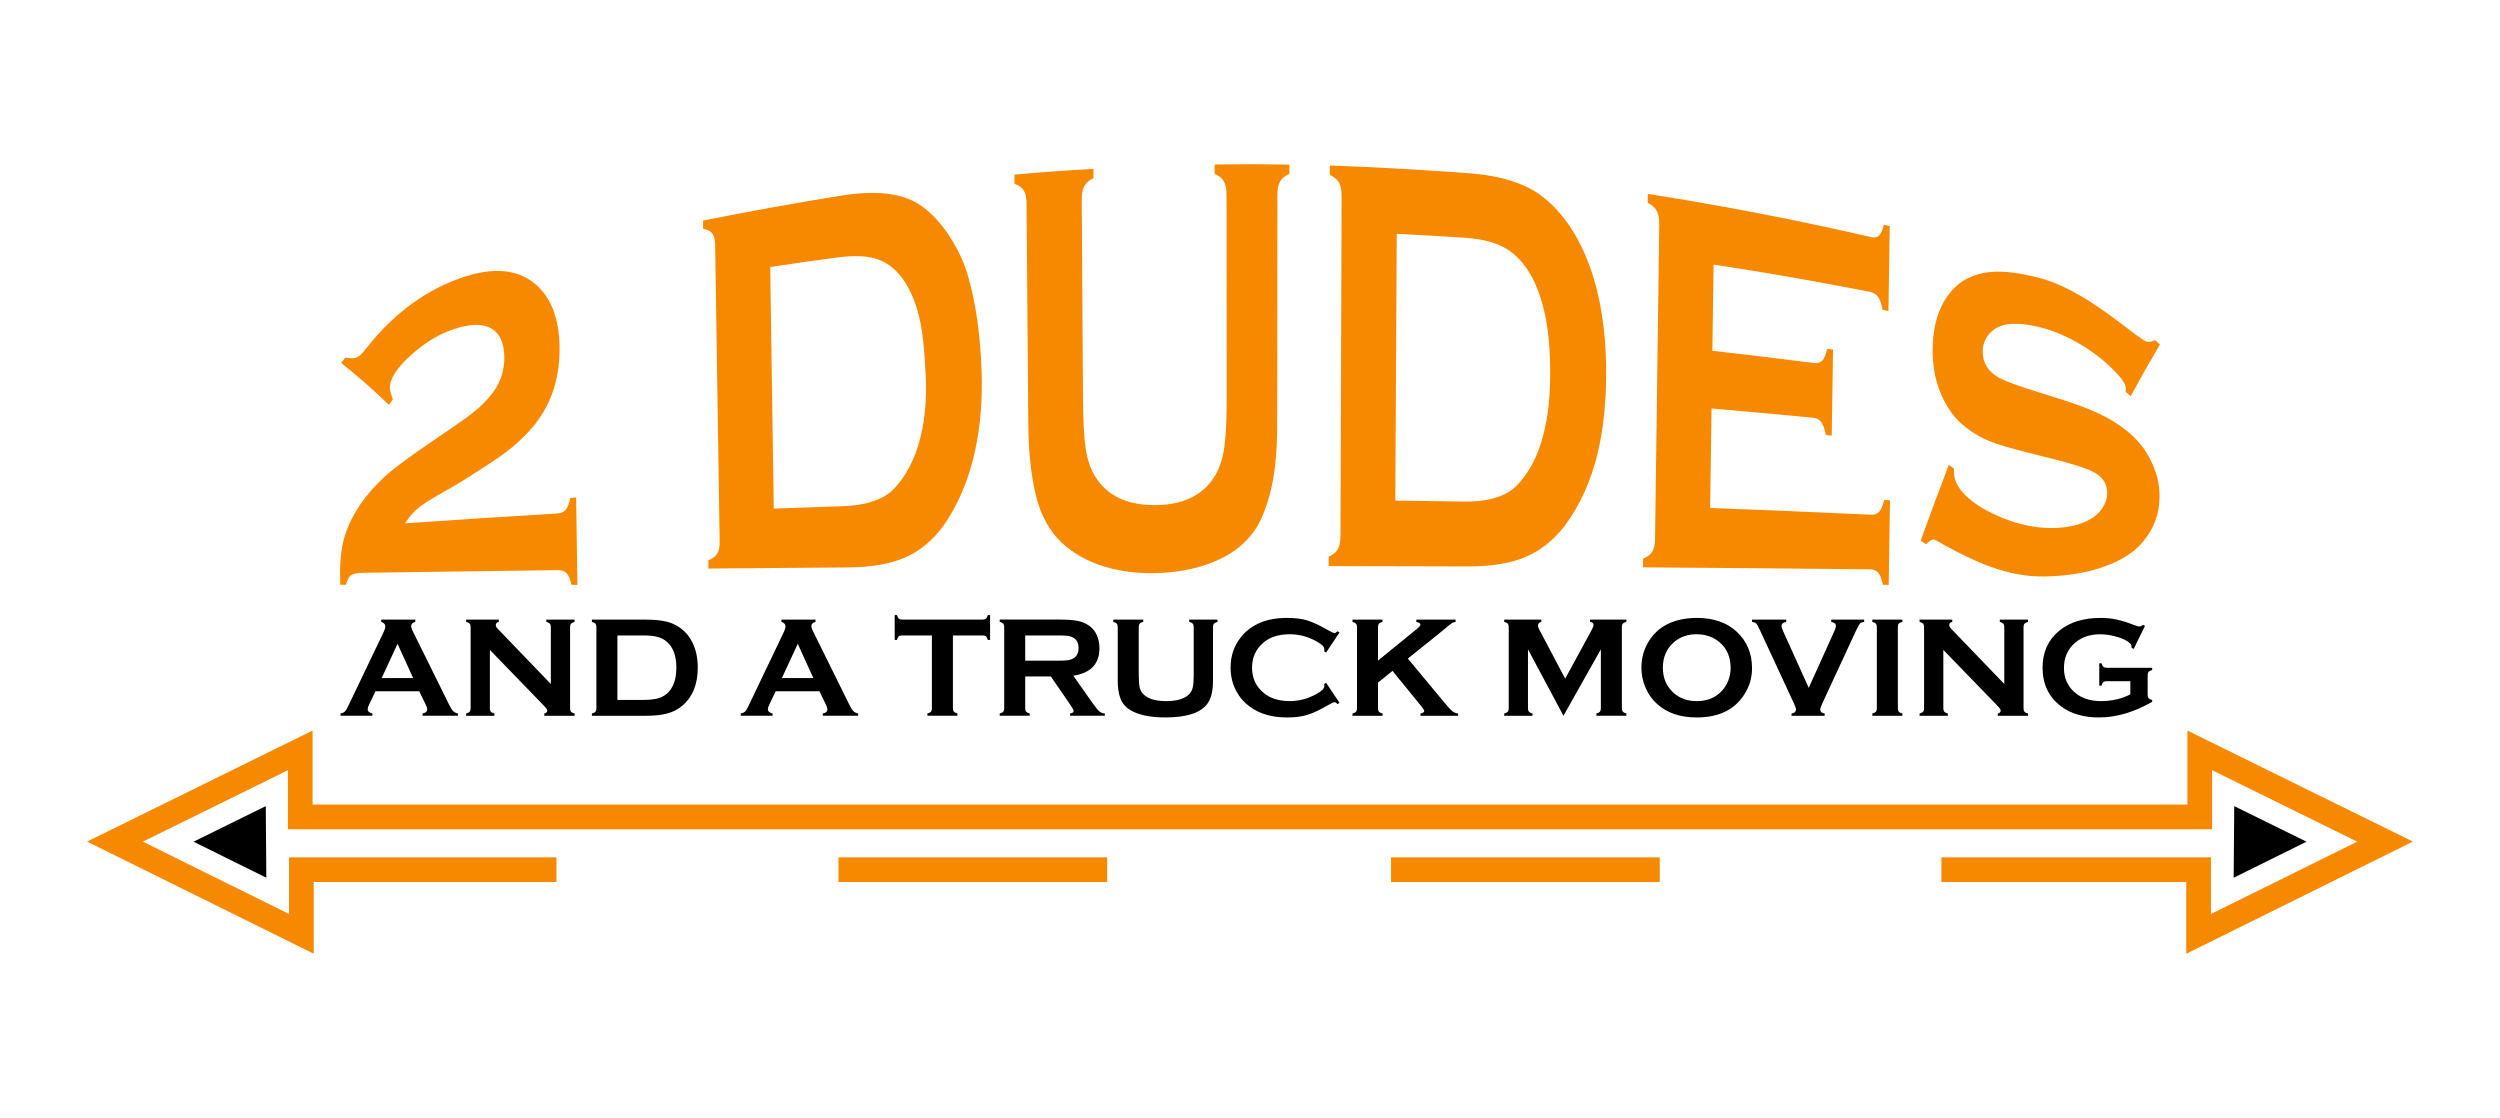
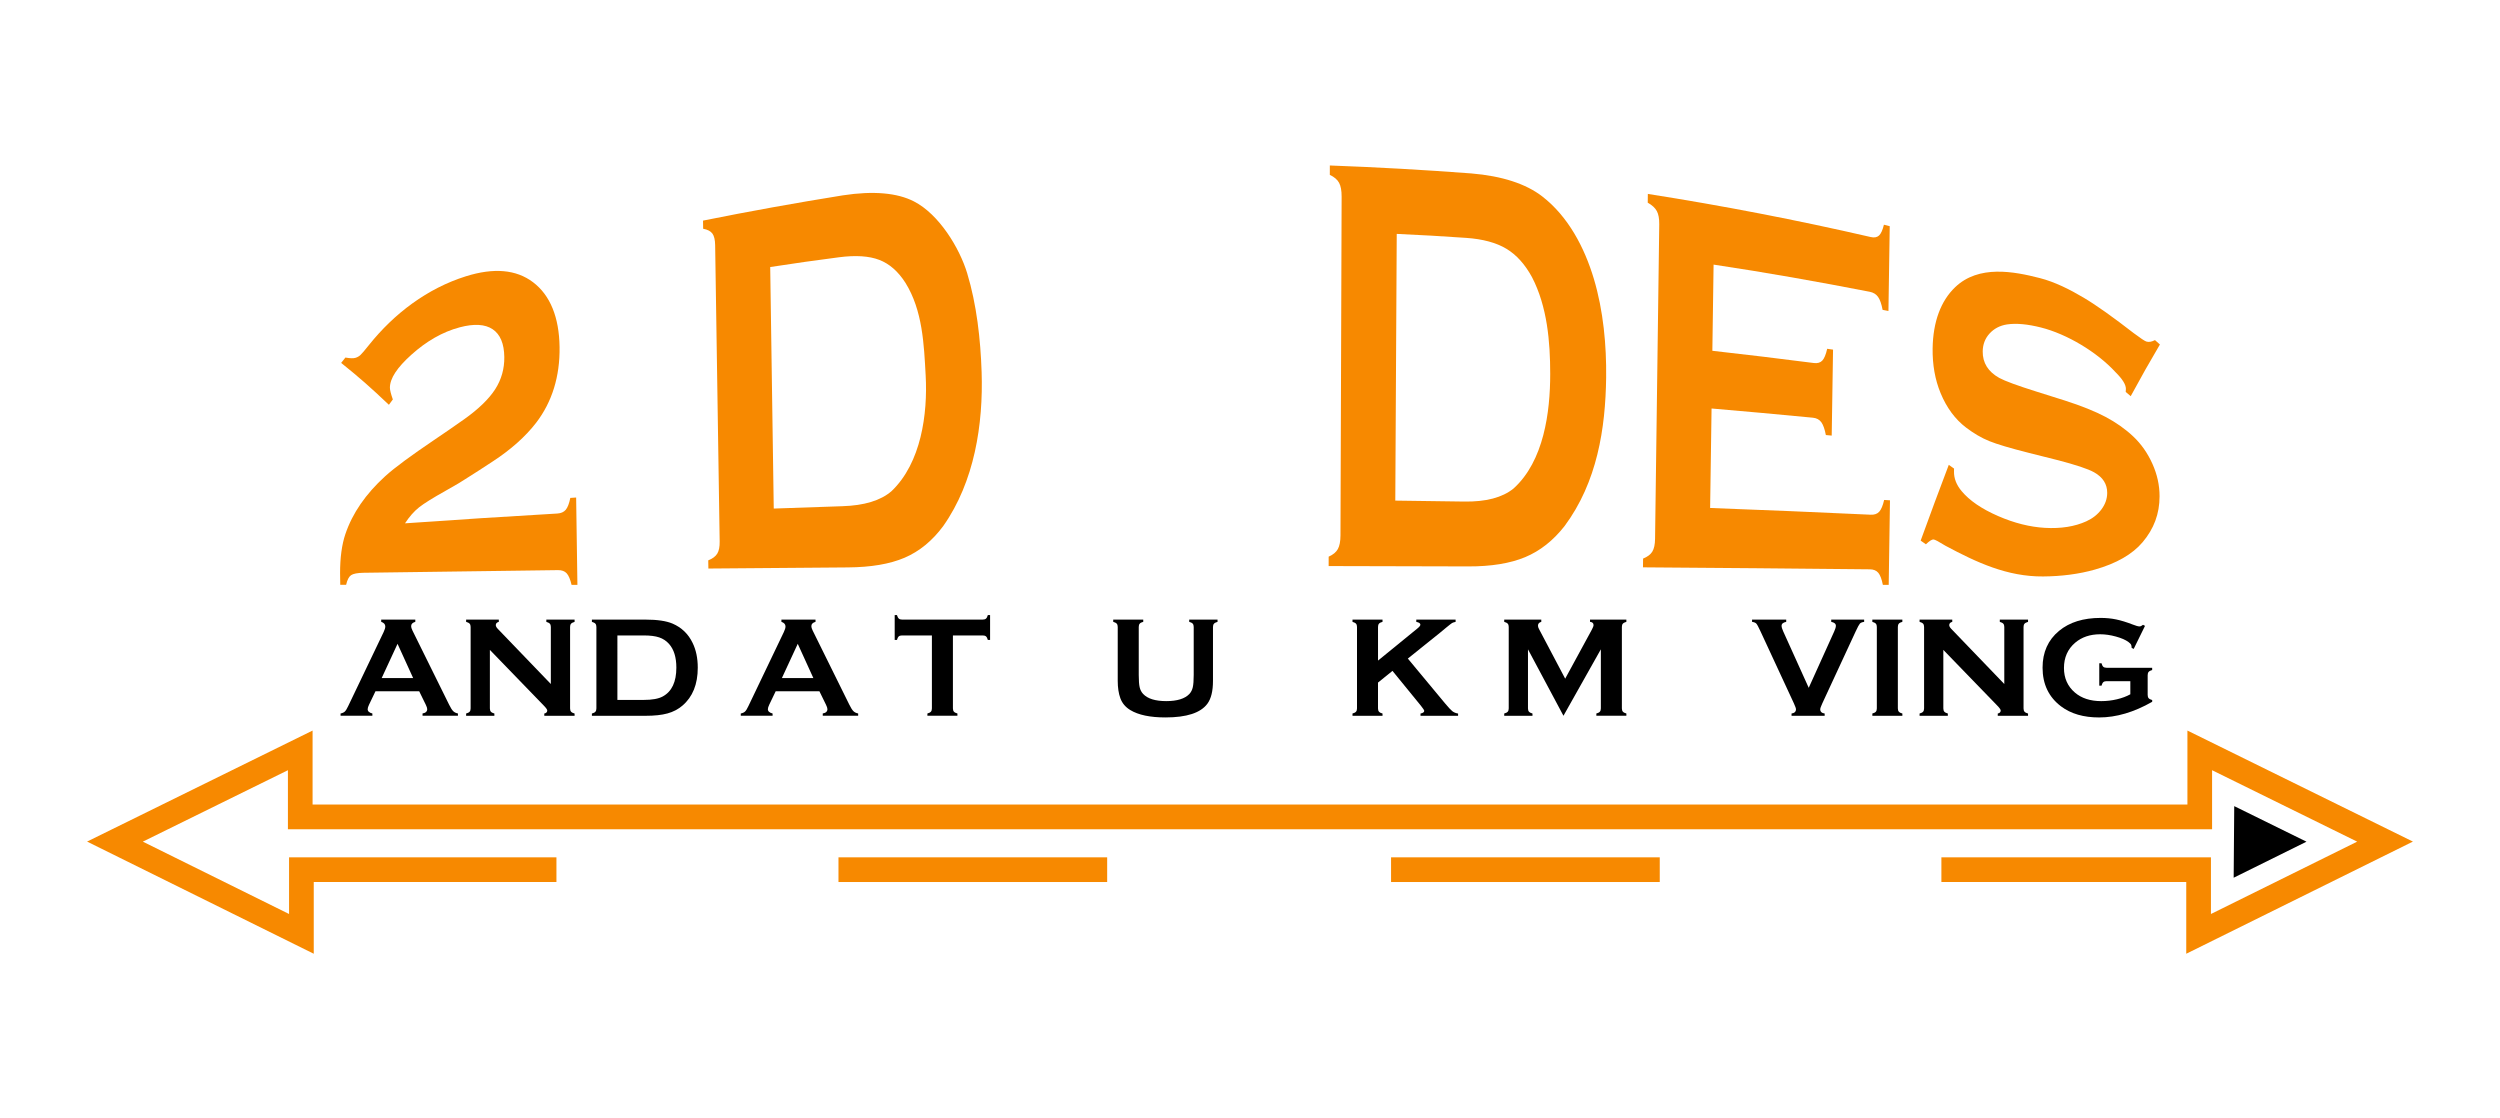
<svg xmlns="http://www.w3.org/2000/svg" version="1.1" id="Layer_1" x="0px" y="0px" viewBox="0 0 1200 536.64" style="enable-background:new 0 0 1200 536.64;" xml:space="preserve" width="1200" height="536.64">
  <style type="text/css">
	.st0{fill:#F78900;}
	.st1{fill:#FFFFFF;}
</style>
  <g>
    <g>
      <g>
        <g>
          <path class="st0" d="M194.4,251.2c24.34-1.71,48.69-3.3,73.05-4.7c1.81-0.1,3.18-0.7,4.1-1.79c0.92-1.09,1.65-3,2.2-5.71      c1.12-0.08,1.68-0.11,2.8-0.19c0.2,13.97,0.41,27.94,0.61,41.92c-1.12,0-1.69,0-2.81,0c-0.62-2.68-1.41-4.53-2.36-5.56      c-0.95-1.03-2.34-1.53-4.15-1.51c-31.1,0.38-62.19,0.8-93.28,1.27c-2.98,0.05-5,0.44-6.05,1.16c-1.05,0.73-1.84,2.27-2.37,4.63      c-1.12,0-1.69,0-2.81,0c-0.06-2.93-0.09-4.8-0.09-5.62c0-7.49,0.85-13.69,2.53-18.7c3.43-10.14,9.79-19.3,19.09-27.78      c4.79-4.35,12.61-10.03,23.45-17.38c5.85-3.95,8.77-5.97,14.61-10.08c6.85-4.87,11.77-9.68,14.77-14.32      c2.99-4.64,4.45-9.83,4.38-15.47c-0.08-6.41-1.95-10.9-5.6-13.34c-3.65-2.44-8.9-2.74-15.75-0.93      c-8.35,2.2-16.08,6.73-23.22,13.14c-6.89,6.19-10.36,11.4-10.34,15.9c0.01,1.06,0.47,2.92,1.41,5.59      c-0.75,1.03-1.13,1.55-1.89,2.57c-9.24-8.74-13.83-12.78-22.92-20.11c0.82-1.02,1.23-1.54,2.05-2.57      c2.17,0.39,3.76,0.46,4.79,0.15c0.91-0.27,1.71-0.72,2.4-1.35c0.68-0.63,2.08-2.25,4.18-4.9      c12.05-15.06,27.99-27.12,46.48-32.91c13.28-4.16,24.08-3.3,32.21,2.86c8.27,6.26,12.53,16.86,12.73,31.12      c0.2,14.04-3.56,26.33-11.29,36.39c-5.1,6.58-11.98,12.74-20.65,18.42c-5.34,3.51-8.01,5.23-13.35,8.6      c-1.39,0.96-4.55,2.85-9.46,5.6c-6.02,3.37-10.25,5.99-12.68,7.91C198.73,245.44,196.48,248.01,194.4,251.2z" />
          <path class="st0" d="M345.44,259.91c-0.72-47.42-1.45-94.83-2.17-142.25c-0.04-2.54-0.48-4.4-1.32-5.55      c-0.84-1.15-2.32-1.93-4.44-2.31c-0.02-1.57-0.04-2.35-0.06-3.91c22.3-4.48,44.63-8.51,67.09-12.12      c14.75-2.26,26.15-1.19,34.12,2.89c12.09,6.19,21.9,22.36,25.59,34.51c4.55,15,6.41,31.65,6.93,47.46      c0.82,25.03-3.42,52.55-18.4,73.84c-5.27,7.12-11.46,12.19-18.57,15.24c-7.12,3.05-16.21,4.57-27.29,4.65      c-22.3,0.16-44.6,0.34-66.9,0.54c-0.02-1.57-0.04-2.35-0.06-3.92c2.1-0.84,3.54-1.93,4.34-3.26      C345.1,264.4,345.48,262.46,345.44,259.91z M371.4,244.11c13.16-0.49,19.75-0.71,32.92-1.13c10.51-0.33,18.38-2.7,23.61-7.22      c14.25-13.59,17.41-37.1,16.39-55.56c-0.81-14.81-1.45-31.21-9.72-44.47c-3.49-5.46-7.68-9.12-12.55-10.99      c-4.87-1.87-11.32-2.3-19.33-1.25c-13.23,1.73-19.83,2.67-33.02,4.69C370.27,166.83,370.83,205.47,371.4,244.11z" />
-           <path class="st0" d="M613.15,93.76c-0.04,36.01-0.07,72.02-0.11,108.03c0.13,15.32-0.94,31.64-7.09,45.89      c-8.36,20.56-32.31,27.22-52.3,27.43c-15.61,0.16-32.16-3.61-43.95-14.53c-5.96-5.61-10.15-13.24-12.49-22.87      c-2.32-9.53-3.52-20.94-3.62-34.19c-0.28-35.22-0.57-70.45-0.85-105.67c-0.02-2.85-0.46-4.99-1.3-6.39      c-0.84-1.4-2.33-2.48-4.48-3.22c-0.01-1.76-0.02-2.64-0.04-4.41c15.16-1.33,22.75-1.89,37.93-2.78      c0.01,1.79,0.02,2.68,0.03,4.47c-2.1,0.96-3.57,2.23-4.41,3.82c-0.84,1.59-1.25,3.82-1.23,6.7c0.2,31.66,0.39,63.33,0.59,94.99      c0.07,10.97,0.5,19.08,1.3,24.32c0.8,5.24,2.26,9.61,4.4,13.12c5.7,9.41,15.35,14.08,28.97,13.99      c13.68-0.09,23.33-4.92,28.97-14.54c2.05-3.58,3.46-8.04,4.22-13.36c0.76-5.32,1.14-13.54,1.13-24.65      c-0.03-32.06-0.06-64.12-0.08-96.18c0-2.92-0.42-5.13-1.25-6.63c-0.83-1.5-2.32-2.71-4.46-3.62c0-1.81,0-2.71-0.01-4.52      c14.35-0.19,21.53-0.18,35.87,0.03c0,1.81,0,2.71-0.01,4.52c-2.14,0.91-3.63,2.12-4.46,3.62      C613.57,88.63,613.15,90.84,613.15,93.76z" />
          <path class="st0" d="M643.43,256.94c0.18-54.18,0.37-108.37,0.55-162.55c0.01-2.91-0.4-5.13-1.22-6.65      c-0.83-1.53-2.31-2.8-4.45-3.8c0.01-1.8,0.01-2.7,0.01-4.51c22.67,0.83,45.25,2.1,67.86,3.81c14.84,1.23,26.31,5.01,34.09,11.03      c12.52,9.68,20.32,24.64,24.78,39.55c4.59,15.36,6.09,32.03,5.9,47.41c-0.31,24.41-4.28,50.18-19.97,71.3      c-5.42,6.92-11.72,11.9-18.9,14.9c-7.19,2.99-16.31,4.49-27.4,4.45c-22.31-0.08-44.62-0.13-66.93-0.17      c0.01-1.8,0.01-2.71,0.01-4.51c2.11-0.93,3.58-2.15,4.41-3.65C643,262.06,643.42,259.85,643.43,256.94z M669.74,240.29      c13.2,0.15,19.79,0.24,32.98,0.46c10.52,0.17,18.44-1.92,23.78-6.27c14.59-13.16,17.6-36.73,17.6-55      c0-15.38-1.4-32.31-8.74-46.44c-3.37-6.18-7.47-10.74-12.31-13.64c-4.83-2.9-11.28-4.67-19.34-5.22      c-13.3-0.91-19.96-1.29-33.28-1.91C670.2,154.95,669.97,197.62,669.74,240.29z" />
          <path class="st0" d="M821.55,196.08c-0.23,15.92-0.46,31.83-0.69,47.75c25.71,0.95,51.41,2.03,77.1,3.23      c1.75,0.08,3.11-0.39,4.06-1.43c0.95-1.03,1.74-2.92,2.37-5.65c1.12,0.07,1.68,0.1,2.8,0.17c-0.25,16.23-0.37,24.34-0.61,40.57      c-1.12,0-1.69,0-2.81,0c-0.54-2.77-1.28-4.7-2.2-5.79c-0.92-1.09-2.26-1.64-4.02-1.66c-36.31-0.38-72.61-0.69-108.92-0.95      c0.02-1.68,0.03-2.52,0.05-4.2c2.12-0.85,3.6-1.97,4.44-3.36c0.84-1.38,1.28-3.42,1.31-6.13c0.67-50.32,1.34-100.64,2.01-150.97      c0.04-2.7-0.35-4.81-1.15-6.32c-0.81-1.52-2.26-2.87-4.38-4.06c0.02-1.68,0.03-2.52,0.05-4.2      c35.94,5.64,71.47,12.51,106.92,20.68c1.75,0.42,3.09,0.18,4.04-0.7c0.95-0.88,1.73-2.61,2.36-5.2      c1.12,0.28,1.67,0.43,2.79,0.71c-0.25,16.28-0.37,24.42-0.62,40.7c-1.12-0.22-1.68-0.33-2.8-0.54      c-0.54-2.86-1.27-4.93-2.18-6.22c-0.91-1.29-2.25-2.11-3.99-2.46c-24.91-4.84-49.86-9.29-74.96-13.04      c-0.24,16.55-0.36,24.82-0.59,41.36c16.25,1.83,32.47,3.78,48.69,5.87c1.75,0.23,3.11-0.15,4.06-1.14      c0.95-0.99,1.74-2.89,2.37-5.69c1.12,0.16,1.68,0.25,2.81,0.41c-0.25,16.5-0.38,24.76-0.64,41.26c-1.12-0.1-1.68-0.16-2.81-0.26      c-0.54-2.85-1.27-4.91-2.19-6.17c-0.92-1.25-2.25-1.98-4.01-2.15C854.01,198.94,837.79,197.46,821.55,196.08z" />
          <path class="st0" d="M1036.76,165.36c-5.56,9.45-8.36,14.42-14.02,24.81c-0.96-0.81-1.44-1.22-2.4-2.04      c0.06-0.6,0.09-1.08,0.09-1.45c0.01-2.08-1.65-4.73-4.96-8.01c-8.87-9.67-23.3-18.34-35.92-21.5      c-6.04-1.51-11.56-2.14-16.2-1.44c-3.39,0.52-6.21,2.01-8.36,4.36c-2.15,2.35-3.25,5.23-3.29,8.57      c-0.07,5.48,2.58,9.75,7.94,12.74c2.77,1.51,8.72,3.69,17.85,6.56c5.44,1.71,8.16,2.57,13.59,4.28      c8.08,2.59,14.6,5.23,19.57,7.86c4.97,2.63,9.43,5.76,13.24,9.34c3.91,3.67,7,8.12,9.28,13.21c2.28,5.1,3.42,10.24,3.42,15.57      c0,8.43-2.72,15.62-8.13,22.03c-4.91,5.81-12.57,10.21-22.92,13.15c-7.72,2.19-16.17,3.24-24.86,3.3      c-17.18,0.13-31.88-6.72-46.77-14.69c-3.25-2.01-5.19-3.05-5.84-3.08c-0.76-0.03-1.97,0.75-3.63,2.33      c-1.01-0.7-1.51-1.06-2.52-1.76c5.41-14.87,8.11-22.15,13.5-36.37c1.01,0.72,1.51,1.07,2.52,1.78      c-0.01,0.66-0.02,1.13-0.02,1.42c-0.05,3.28,1.16,6.43,3.64,9.38c3.73,4.5,9.55,8.51,17.45,11.96c7.9,3.45,15.41,5.28,22.53,5.7      c7.76,0.45,14.39-0.64,19.88-3.13c3.04-1.38,5.47-3.3,7.29-5.75c1.82-2.45,2.73-5.06,2.75-7.87c0.02-4.25-2.08-7.55-6.3-9.92      c-2.94-1.65-8.91-3.63-17.89-5.94c-5.36-1.34-8.03-2.02-13.39-3.37c-8.99-2.27-15.34-4.16-19.05-5.67      c-3.71-1.51-7.41-3.67-11.1-6.47c-5.23-3.97-9.34-9.5-12.27-16.61c-2.64-6.4-3.91-13.57-3.8-21.39      c0.19-12.87,3.97-22.83,10.8-29.38c11.3-10.83,28.15-7.6,40.66-4.39c7.23,1.85,14.49,5.52,20.94,9.35      c6.45,3.83,14.47,9.6,24.09,17.05c3.3,2.47,5.32,3.81,6.06,4.05c1.19,0.39,2.59,0.15,4.18-0.68      C1035.33,164.09,1035.81,164.52,1036.76,165.36z" />
        </g>
      </g>
      <g>
        <path d="M201.21,331.8h-20.98l-3.11,6.49c-0.43,0.9-0.64,1.61-0.64,2.13c0,0.99,0.75,1.68,2.26,2.06v1.08h-15.27v-1.08     c0.9-0.18,1.59-0.5,2.06-0.95c0.47-0.45,1.01-1.33,1.62-2.64l16.98-35.48c0.54-1.13,0.81-2.03,0.81-2.7     c0-1.04-0.65-1.78-1.96-2.23v-1.08h16.37v1.08c-1.33,0.38-1.99,1.05-1.99,1.99c0,0.65,0.21,1.4,0.64,2.23l17.59,35.58     c0.74,1.51,1.4,2.54,1.96,3.09c0.56,0.55,1.32,0.92,2.26,1.1v1.08h-16.99v-1.08c1.49-0.25,2.24-0.95,2.24-2.1     c0-0.47-0.23-1.17-0.68-2.1L201.21,331.8z M198.31,325.47l-7.49-16.44l-7.61,16.44H198.31z" />
        <path d="M235.14,311.95v28.07c0,0.7,0.16,1.23,0.47,1.59c0.31,0.36,0.88,0.65,1.69,0.88v1.08h-13.56v-1.08     c0.81-0.22,1.37-0.52,1.69-0.88c0.32-0.36,0.47-0.89,0.47-1.59v-39.1c0-0.68-0.16-1.19-0.47-1.55c-0.32-0.36-0.88-0.65-1.69-0.88     v-1.08h15.69v1.08c-0.97,0.25-1.45,0.77-1.45,1.56c0,0.54,0.32,1.14,0.95,1.79l25.47,26.48v-27.39c0-0.68-0.16-1.19-0.47-1.55     c-0.32-0.36-0.88-0.65-1.69-0.88v-1.08h13.56v1.08c-0.81,0.23-1.38,0.52-1.69,0.88c-0.32,0.36-0.47,0.88-0.47,1.55v39.1     c0,0.7,0.16,1.23,0.47,1.59c0.32,0.36,0.88,0.65,1.69,0.88v1.08h-14.54v-1.08c0.95-0.2,1.42-0.69,1.42-1.45     c0-0.45-0.55-1.24-1.66-2.37L235.14,311.95z" />
        <path d="M286.27,340.02v-39.06c0-0.7-0.16-1.23-0.47-1.59c-0.32-0.36-0.88-0.65-1.69-0.88v-1.08h25.75     c5.64,0,9.97,0.64,12.99,1.93c4.33,1.87,7.54,4.96,9.61,9.27c1.65,3.38,2.47,7.34,2.47,11.87c0,7.96-2.45,14.02-7.34,18.2     c-2.05,1.76-4.46,3.02-7.21,3.77c-2.75,0.76-6.26,1.13-10.52,1.13h-25.75v-1.08c0.81-0.22,1.38-0.52,1.69-0.88     C286.11,341.25,286.27,340.72,286.27,340.02z M296.35,335.96h12.66c4.04,0,7.08-0.55,9.11-1.66c4.36-2.37,6.53-6.98,6.53-13.83     c0-4.96-1.17-8.76-3.52-11.4c-1.31-1.46-2.89-2.51-4.74-3.13c-1.85-0.62-4.31-0.93-7.38-0.93h-12.66V335.96z" />
        <path d="M393.31,331.8h-20.98l-3.11,6.49c-0.43,0.9-0.64,1.61-0.64,2.13c0,0.99,0.75,1.68,2.26,2.06v1.08h-15.27v-1.08     c0.9-0.18,1.59-0.5,2.06-0.95c0.47-0.45,1.01-1.33,1.62-2.64l16.98-35.48c0.54-1.13,0.81-2.03,0.81-2.7     c0-1.04-0.65-1.78-1.96-2.23v-1.08h16.37v1.08c-1.33,0.38-1.99,1.05-1.99,1.99c0,0.65,0.21,1.4,0.64,2.23l17.59,35.58     c0.74,1.51,1.4,2.54,1.96,3.09c0.56,0.55,1.32,0.92,2.27,1.1v1.08h-17v-1.08c1.49-0.25,2.24-0.95,2.24-2.1     c0-0.47-0.23-1.17-0.68-2.1L393.31,331.8z M390.41,325.47l-7.49-16.44l-7.61,16.44H390.41z" />
        <path d="M457.4,305.01v35c0,0.7,0.16,1.23,0.47,1.59c0.31,0.36,0.88,0.65,1.69,0.88v1.08h-14.41v-1.08     c0.81-0.22,1.38-0.52,1.69-0.88c0.31-0.36,0.47-0.89,0.47-1.59v-35h-14.34c-0.68,0-1.2,0.15-1.56,0.46     c-0.36,0.31-0.65,0.88-0.88,1.7h-1.08v-11.94h1.08c0.25,0.82,0.55,1.39,0.9,1.7c0.35,0.31,0.86,0.47,1.54,0.47h38.72     c0.7,0,1.23-0.15,1.59-0.47c0.36-0.31,0.65-0.88,0.88-1.7h1.08v11.94h-1.08c-0.23-0.83-0.52-1.39-0.88-1.7     c-0.36-0.31-0.89-0.46-1.59-0.46H457.4z" />
-         <path d="M492.1,324.73v15.32c0,0.68,0.16,1.2,0.49,1.57c0.33,0.37,0.89,0.66,1.68,0.86v1.08h-14.41v-1.08     c0.81-0.22,1.38-0.52,1.69-0.88c0.31-0.36,0.47-0.88,0.47-1.56v-39.1c0-0.7-0.16-1.23-0.47-1.59c-0.32-0.36-0.88-0.65-1.69-0.88     v-1.08h28.88c3.52,0,6.31,0.2,8.37,0.61c2.06,0.41,3.86,1.12,5.39,2.13c1.78,1.17,3.11,2.76,3.99,4.77     c0.83,1.94,1.25,4.01,1.25,6.22c0,7.53-4.18,11.94-12.55,13.22l8.96,12.75c1.58,2.23,2.73,3.67,3.47,4.31     c0.73,0.64,1.63,1,2.69,1.07v1.08h-16.68v-1.08c1.15-0.18,1.72-0.59,1.72-1.22c0-0.4-0.53-1.39-1.59-2.94l-9.35-13.6H492.1z      M492.1,317.12h15.56c2.3,0,3.92-0.07,4.87-0.2c0.95-0.14,1.81-0.42,2.6-0.85c1.71-0.92,2.57-2.59,2.57-5s-0.86-4.08-2.57-5.01     c-0.81-0.45-1.67-0.74-2.59-0.86c-0.91-0.12-2.54-0.19-4.89-0.19H492.1V317.12z" />
        <path d="M582.23,300.95v25.87c0,4.89-0.9,8.56-2.7,10.99c-3.25,4.38-9.95,6.56-20.12,6.56c-7.35,0-12.98-1.18-16.88-3.55     c-2.28-1.38-3.86-3.25-4.74-5.61c-0.86-2.34-1.28-5.14-1.28-8.39v-25.87c0-0.7-0.16-1.23-0.47-1.59     c-0.32-0.36-0.88-0.65-1.69-0.88v-1.08h14.41v1.08c-0.8,0.2-1.36,0.49-1.68,0.86c-0.32,0.37-0.48,0.91-0.48,1.61v23.03     c0,2.66,0.15,4.63,0.44,5.9c0.29,1.27,0.85,2.34,1.66,3.2c2.16,2.3,5.86,3.45,11.09,3.45c5.25,0,8.96-1.15,11.13-3.45     c0.79-0.86,1.33-1.92,1.62-3.2c0.29-1.27,0.44-3.24,0.44-5.9v-23.03c0-0.7-0.16-1.23-0.47-1.59c-0.32-0.36-0.88-0.65-1.69-0.88     v-1.08h13.6v1.08c-0.81,0.23-1.38,0.52-1.69,0.88C582.39,299.73,582.23,300.26,582.23,300.95z" />
-         <path d="M636.51,327.71l6.43,9.62l-0.88,0.61c-0.63-0.59-1.15-0.88-1.56-0.88s-1.54,0.54-3.42,1.63     c-3.88,2.24-7.14,3.74-9.79,4.52s-5.8,1.17-9.45,1.17c-7.28,0-13.26-1.72-17.93-5.18c-2.75-2.01-4.92-4.5-6.49-7.47     c-1.83-3.4-2.74-7.16-2.74-11.26c0-5.59,1.63-10.45,4.91-14.58c4.91-6.2,12.34-9.3,22.29-9.3c3.65,0,6.79,0.38,9.4,1.15     c2.61,0.77,5.89,2.28,9.81,4.53c1.87,1.06,3.01,1.59,3.42,1.59s0.92-0.29,1.56-0.88l0.88,0.61l-6.43,9.64l-0.91-0.61     c0.04-0.36,0.07-0.66,0.07-0.91c0-0.65-0.28-1.26-0.85-1.83c-0.56-0.57-1.57-1.26-3.01-2.07c-3.99-2.25-8.22-3.37-12.68-3.37     c-5.28,0-9.48,1.32-12.61,3.95c-3.7,3.09-5.55,7.12-5.55,12.09c0,4.98,1.85,9.01,5.55,12.09c3.13,2.64,7.34,3.95,12.61,3.95     c4.47,0,8.69-1.13,12.68-3.38c1.44-0.81,2.45-1.5,3.01-2.08c0.56-0.57,0.85-1.19,0.85-1.84c0-0.25-0.02-0.54-0.07-0.88     L636.51,327.71z" />
        <path d="M668.39,322.02l-6.95,5.62v12.38c0,0.7,0.16,1.24,0.49,1.61c0.33,0.37,0.89,0.66,1.68,0.86v1.08h-14.41v-1.08     c0.81-0.22,1.38-0.52,1.69-0.88c0.31-0.36,0.47-0.89,0.47-1.59v-39.1c0-0.68-0.16-1.19-0.47-1.55c-0.32-0.36-0.88-0.65-1.69-0.88     v-1.08h14.41v1.08c-0.81,0.2-1.38,0.49-1.69,0.86c-0.32,0.37-0.47,0.9-0.47,1.57v16.16l19.01-15.51c0.88-0.72,1.32-1.3,1.32-1.72     c0-0.65-0.65-1.1-1.96-1.35v-1.08h18.87v1.08c-0.79,0.16-1.35,0.34-1.69,0.54c-0.34,0.2-1.32,0.97-2.94,2.3l-2.6,2.16     l-15.7,12.61l17.79,21.42c1.65,1.98,2.84,3.26,3.57,3.84c0.73,0.58,1.65,0.95,2.76,1.13v1.08h-18.04v-1.08     c1.2-0.25,1.79-0.68,1.79-1.28c0-0.32-0.54-1.15-1.62-2.5L668.39,322.02z" />
        <path d="M750.46,343.57l-17.03-31.89v28.34c0,0.7,0.16,1.23,0.47,1.59c0.32,0.36,0.88,0.65,1.69,0.88v1.08h-13.56v-1.08     c0.81-0.22,1.38-0.52,1.69-0.88c0.31-0.36,0.47-0.89,0.47-1.59v-39.1c0-0.68-0.16-1.19-0.47-1.55c-0.32-0.36-0.88-0.65-1.69-0.88     v-1.08h17.79v1.08c-1.06,0.27-1.59,0.89-1.59,1.86c0,0.45,0.16,0.97,0.47,1.55l12.59,23.86l12.76-23.46     c0.56-1.04,0.85-1.79,0.85-2.26c0-0.92-0.56-1.44-1.69-1.56v-1.08h17.45v1.08c-0.81,0.23-1.38,0.52-1.69,0.88     c-0.32,0.36-0.47,0.88-0.47,1.55v39.1c0,0.7,0.16,1.23,0.47,1.59c0.31,0.36,0.88,0.65,1.69,0.88v1.08h-14.41v-1.08     c0.79-0.2,1.35-0.49,1.67-0.86c0.33-0.37,0.49-0.91,0.49-1.61v-28.34L750.46,343.57z" />
-         <path d="M814.35,296.59c8.05,0,14.44,2.18,19.15,6.53c4.99,4.56,7.48,10.44,7.48,17.65c0,4.42-1.2,8.55-3.59,12.38     c-4.67,7.49-12.33,11.23-22.98,11.23c-7.99,0-14.34-2.18-19.05-6.53c-2.53-2.32-4.44-5.11-5.75-8.35     c-1.15-2.86-1.73-5.87-1.73-9.03c0-4.62,1.18-8.85,3.55-12.68C795.97,300.46,803.61,296.73,814.35,296.59z M814.38,304.44     c-4.4,0-8.07,1.31-11,3.92c-3.48,3.09-5.21,7.13-5.21,12.13c0,5,1.74,9.04,5.21,12.13c2.93,2.61,6.62,3.92,11.07,3.92     c4.45,0,8.13-1.31,11.04-3.92c1.74-1.55,3.07-3.46,3.99-5.71c0.81-2,1.22-4.08,1.22-6.22c0-5.22-1.74-9.33-5.21-12.33     C822.53,305.79,818.83,304.48,814.38,304.44z" />
        <path d="M868.19,330.15l12.25-27.1c0.52-1.15,0.78-2.04,0.78-2.67c0-0.97-0.74-1.6-2.23-1.89v-1.08h15.8v1.08     c-0.99,0.14-1.68,0.42-2.06,0.85c-0.38,0.43-1.05,1.67-2,3.72l-16.01,34.53c-0.68,1.47-1.01,2.42-1.01,2.87     c0,1.15,0.71,1.83,2.13,2.03v1.08h-15.9v-1.08c1.42-0.2,2.13-0.89,2.13-2.06c0-0.43-0.34-1.37-1.01-2.84l-16.01-34.53     c-0.95-2.05-1.61-3.29-2-3.72c-0.38-0.43-1.07-0.71-2.06-0.85v-1.08h16.4v1.08c-1.49,0.29-2.23,0.92-2.23,1.89     c0,0.63,0.26,1.52,0.78,2.67L868.19,330.15z" />
        <path d="M900.88,340.02v-39.1c0-0.68-0.16-1.19-0.47-1.55c-0.32-0.36-0.88-0.65-1.69-0.88v-1.08h14.41v1.08     c-0.81,0.2-1.38,0.49-1.69,0.86s-0.47,0.9-0.47,1.57v39.1c0,0.7,0.16,1.24,0.49,1.61c0.33,0.37,0.89,0.66,1.68,0.86v1.08h-14.41     v-1.08c0.81-0.22,1.38-0.52,1.69-0.88C900.72,341.25,900.88,340.72,900.88,340.02z" />
        <path d="M932.8,311.95v28.07c0,0.7,0.16,1.23,0.47,1.59c0.32,0.36,0.88,0.65,1.69,0.88v1.08h-13.56v-1.08     c0.81-0.22,1.38-0.52,1.69-0.88c0.31-0.36,0.47-0.89,0.47-1.59v-39.1c0-0.68-0.16-1.19-0.47-1.55c-0.32-0.36-0.88-0.65-1.69-0.88     v-1.08h15.69v1.08c-0.97,0.25-1.45,0.77-1.45,1.56c0,0.54,0.32,1.14,0.95,1.79l25.47,26.48v-27.39c0-0.68-0.16-1.19-0.47-1.55     c-0.32-0.36-0.88-0.65-1.69-0.88v-1.08h13.56v1.08c-0.81,0.23-1.38,0.52-1.69,0.88c-0.32,0.36-0.47,0.88-0.47,1.55v39.1     c0,0.7,0.16,1.23,0.47,1.59c0.32,0.36,0.88,0.65,1.69,0.88v1.08h-14.54v-1.08c0.95-0.2,1.42-0.69,1.42-1.45     c0-0.45-0.55-1.24-1.66-2.37L932.8,311.95z" />
        <path d="M1022.56,326.96h-11.4c-0.7,0-1.22,0.16-1.57,0.47c-0.35,0.32-0.64,0.88-0.86,1.69h-1.08v-10.76h1.08     c0.22,0.83,0.51,1.4,0.86,1.71c0.35,0.3,0.87,0.46,1.57,0.46h21.88v1.08c-0.8,0.23-1.36,0.52-1.68,0.88     c-0.32,0.36-0.48,0.89-0.48,1.59v9.47c0,0.7,0.16,1.23,0.47,1.59c0.31,0.36,0.88,0.65,1.7,0.88v0.85     c-8.77,5.01-17.26,7.51-25.48,7.51c-7.46,0-13.54-1.77-18.25-5.31c-5.93-4.47-8.89-10.67-8.89-18.6c0-7.39,2.64-13.28,7.91-17.65     c5.01-4.15,11.66-6.22,19.95-6.22c2.64,0,5.12,0.24,7.46,0.73c2.33,0.49,4.99,1.3,7.96,2.45c1.53,0.61,2.63,0.91,3.28,0.91     c0.47,0,1.03-0.26,1.66-0.78l0.95,0.51l-5.43,11.06l-0.98-0.5c-0.02-0.74-0.12-1.27-0.3-1.6c-0.18-0.33-0.59-0.72-1.22-1.2     c-1.38-1.03-3.39-1.91-6.05-2.64s-5.17-1.09-7.54-1.09c-4.82,0-8.82,1.35-12,4.05c-3.58,3.06-5.38,7.11-5.38,12.13     c0,4.86,1.75,8.79,5.24,11.79c3.2,2.75,7.42,4.12,12.65,4.12c2.55,0,5.06-0.29,7.54-0.88c2.48-0.59,4.62-1.39,6.43-2.4V326.96z" />
      </g>
    </g>
    <g>
      <g>
        <rect x="402.47" y="411.52" class="st0" width="128.97" height="11.85" />
        <polygon class="st0" points="1158.2,403.96 1049.96,350.67 1049.96,386.19 600,386.19 150.04,386.19 150.04,350.67 41.8,403.96      150.6,457.8 150.6,423.36 267.09,423.36 267.09,411.52 150.6,411.52 138.75,411.52 138.75,423.36 138.75,438.72 68.56,403.99      138.2,369.7 138.2,386.19 138.2,398.04 150.04,398.04 588.15,398.04 611.85,398.04 1049.96,398.04 1061.8,398.04 1061.8,386.19      1061.8,369.7 1131.44,403.99 1061.25,438.72 1061.25,423.36 1061.25,411.52 1049.4,411.52 931.87,411.52 931.87,423.36      1049.4,423.36 1049.4,457.8    " />
        <rect x="667.71" y="411.52" class="st0" width="128.97" height="11.85" />
      </g>
-       <polygon points="92.89,404.01 127.57,386.94 127.84,421.31   " />
      <polygon points="1072.43,386.94 1107.11,404.01 1072.16,421.31   " />
    </g>
  </g>
</svg>